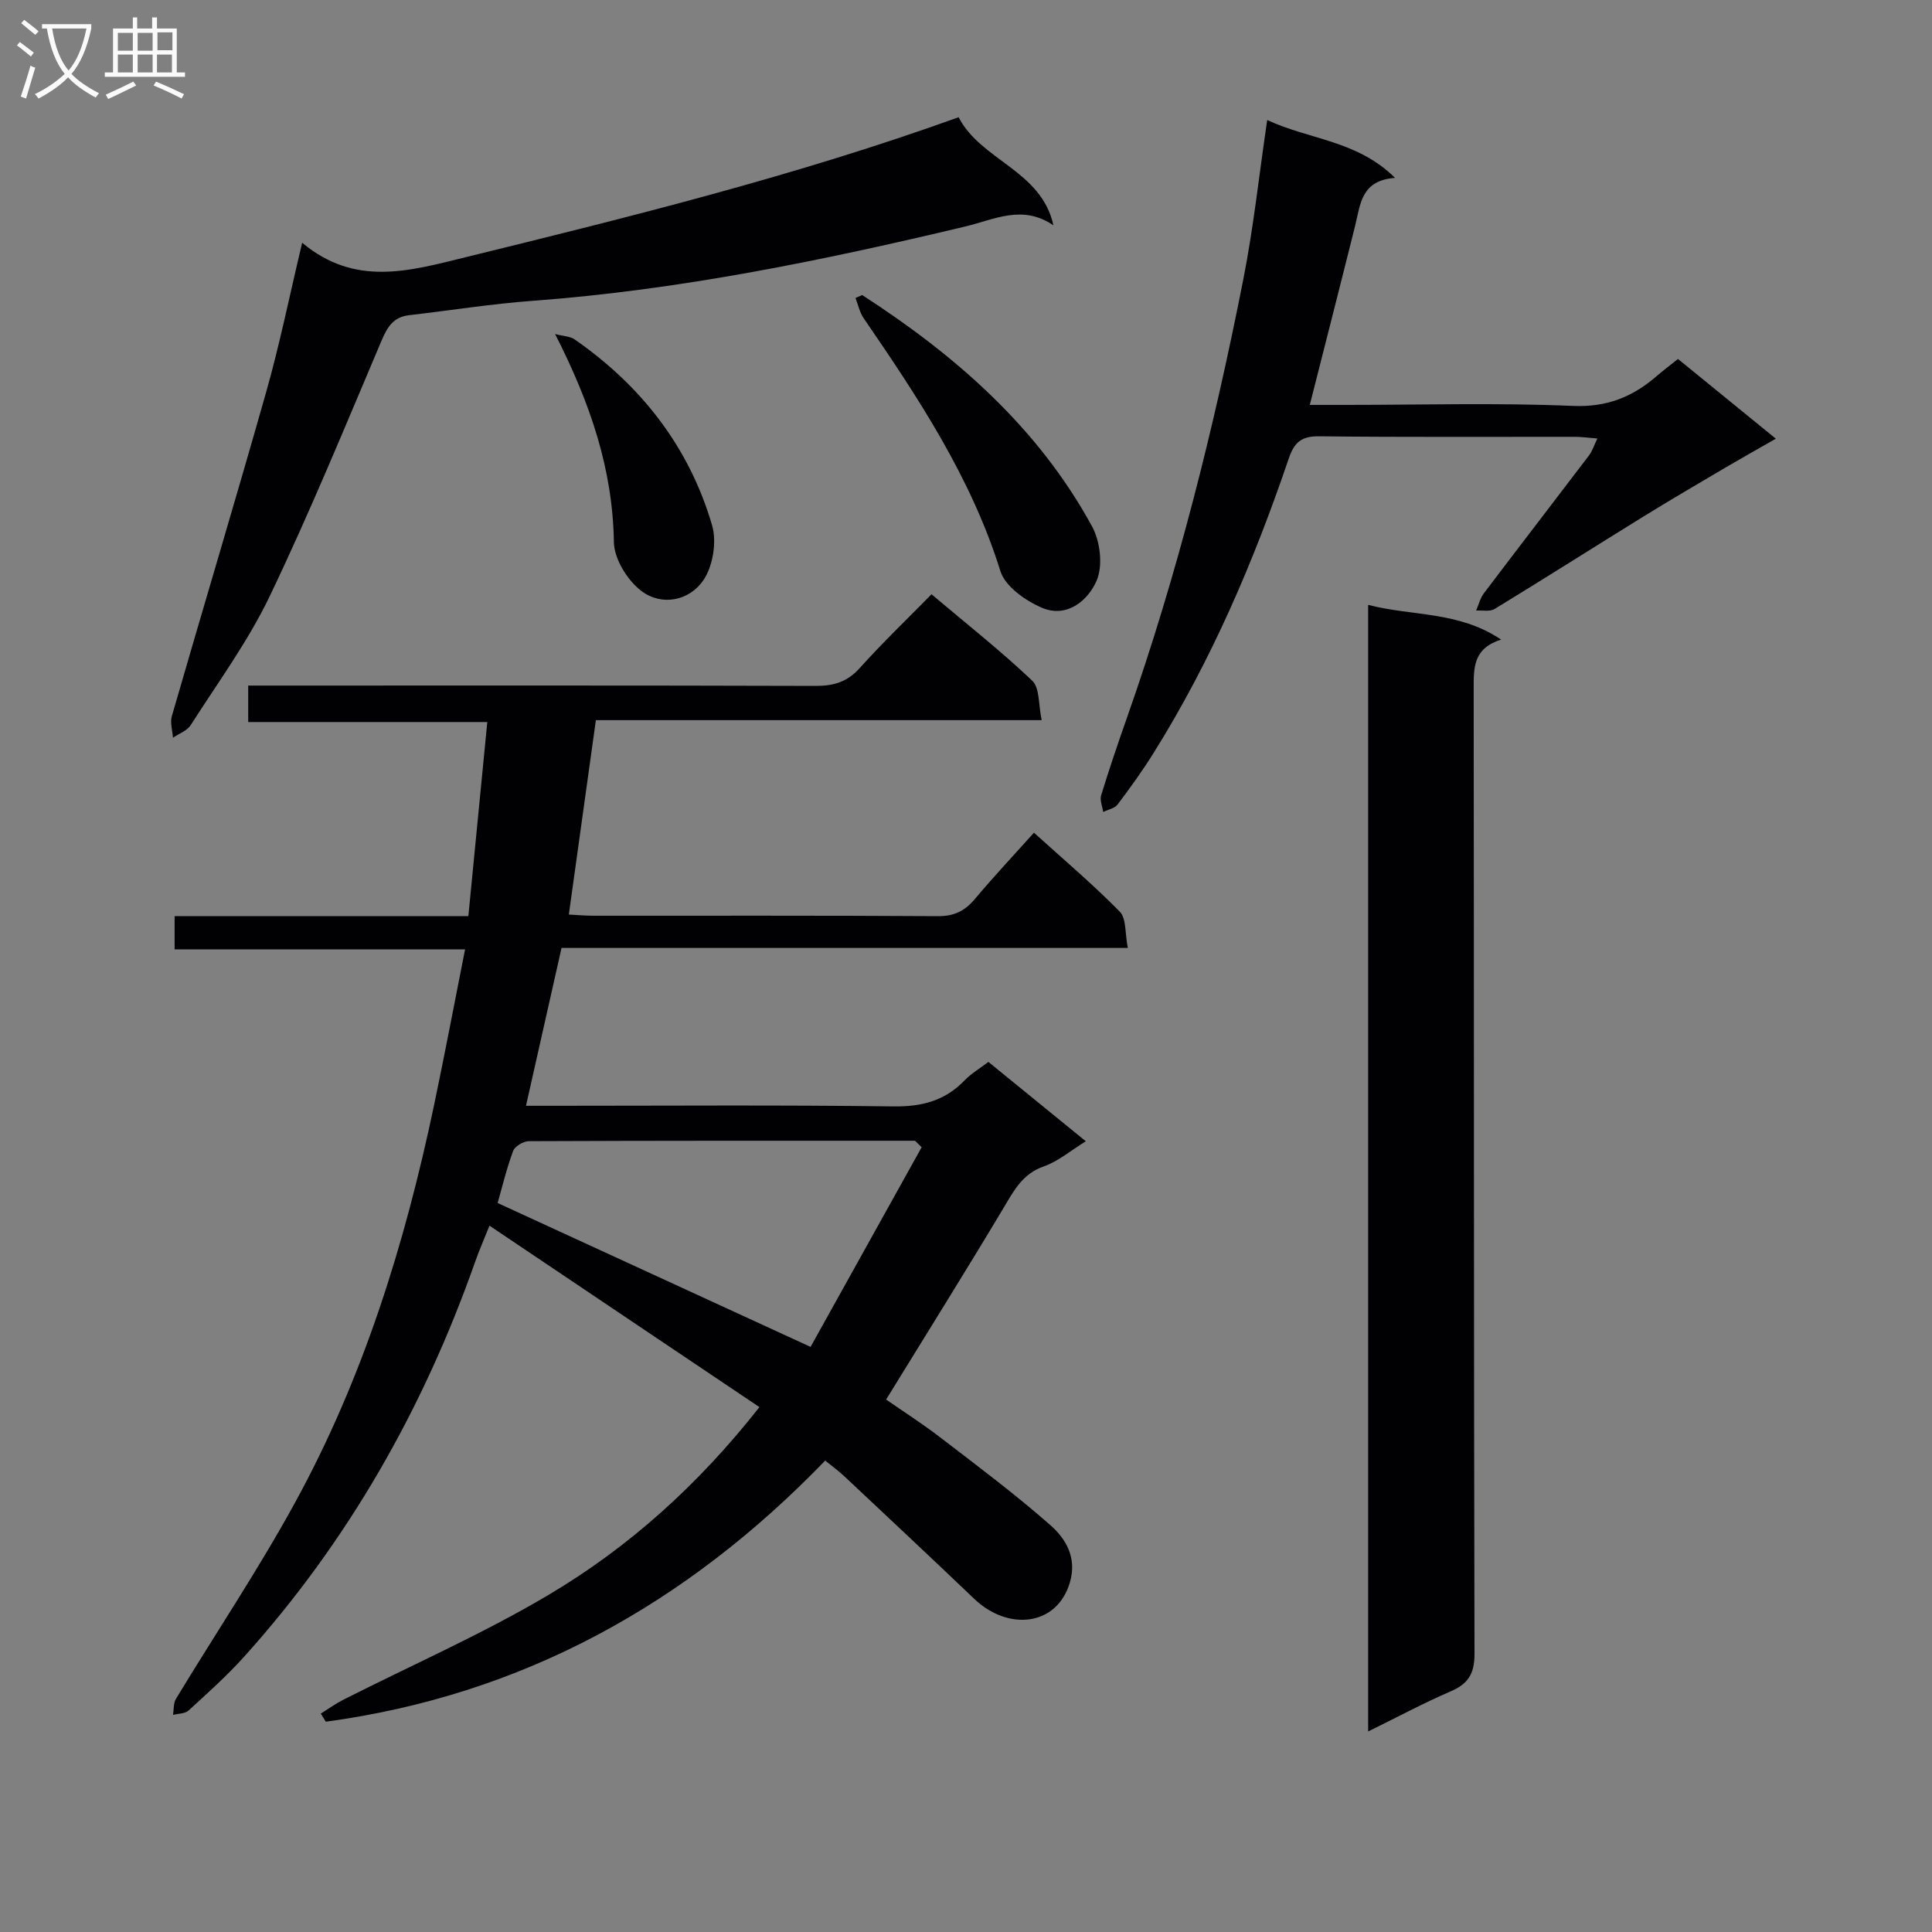
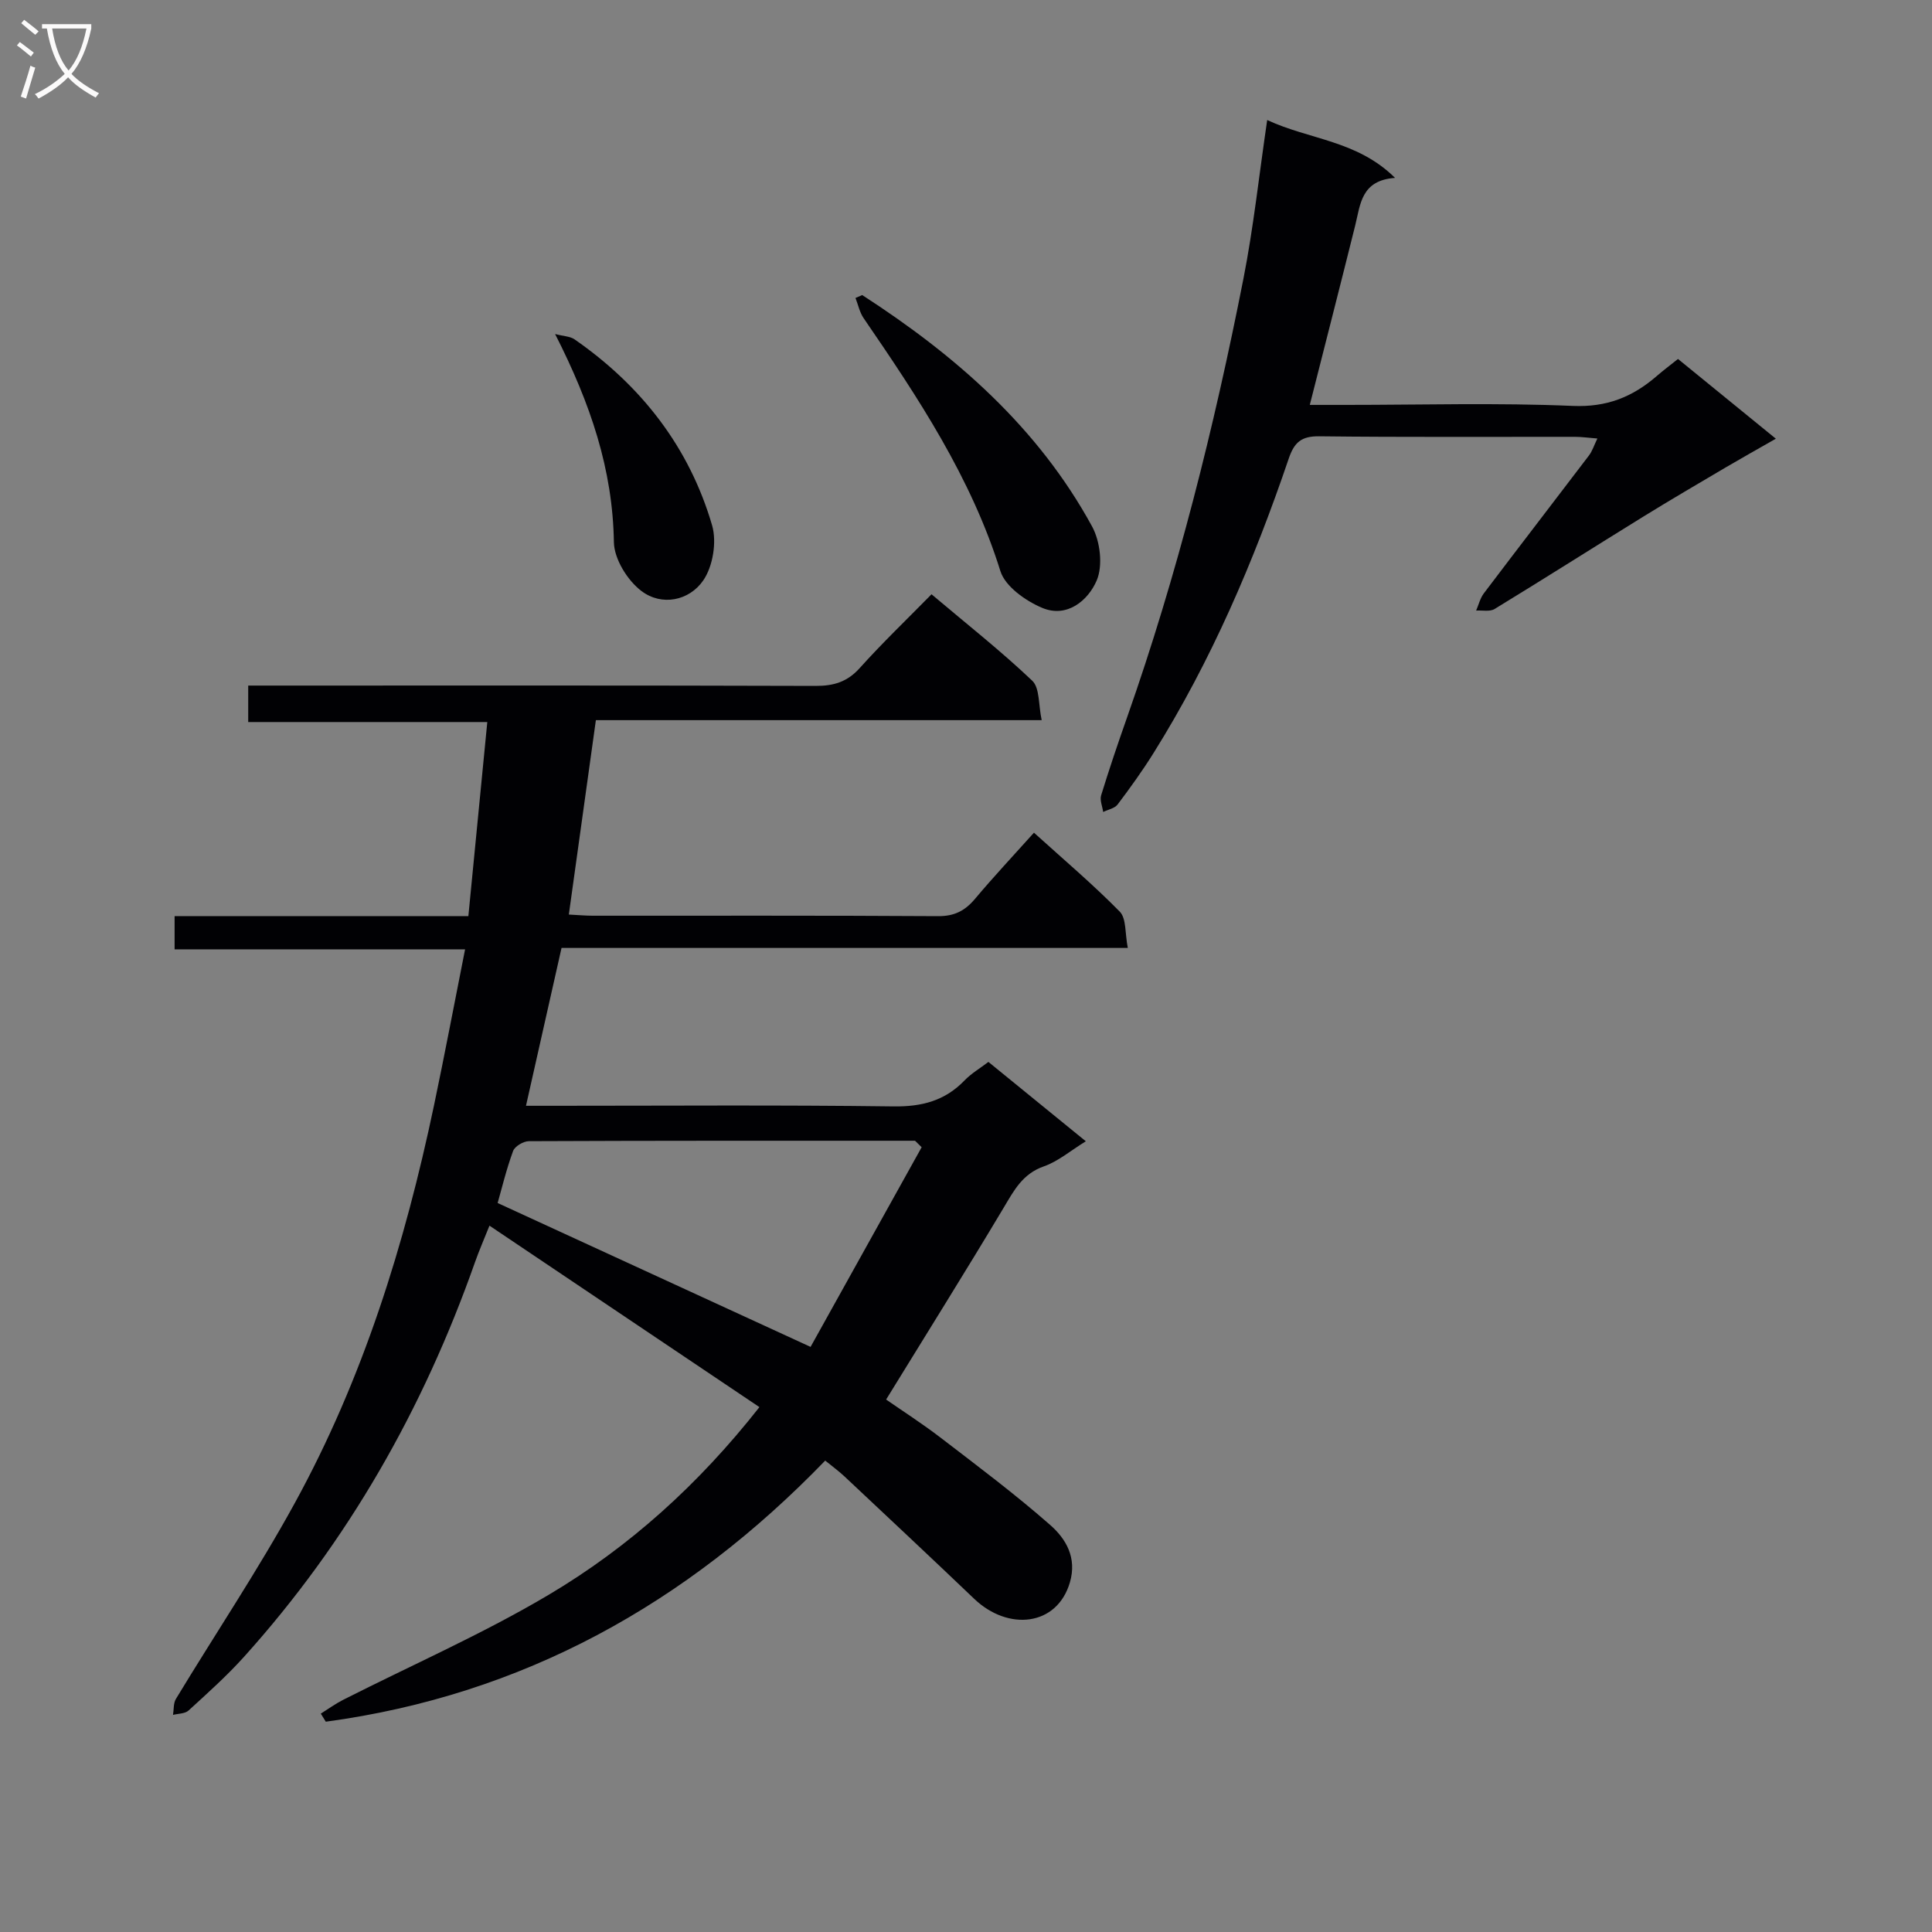
<svg xmlns="http://www.w3.org/2000/svg" enable-background="new 0 0 400 400" viewBox="0 0 400 400">
  <rect x="0" y="0" width="400" height="400" fill="#808080" stroke="none" />
  <g fill="#010104">
    <path d="m204.64 219.86c6.6 5.37 13.16 10.72 20.17 16.43-3.15 1.93-5.71 4.15-8.68 5.19-4.42 1.54-6.19 4.98-8.34 8.58-7.83 13.11-15.94 26.05-24.33 39.7 3.32 2.31 7.46 4.96 11.34 7.94 7.65 5.87 15.38 11.66 22.62 18.02 3.27 2.87 5.59 6.77 4.09 11.9-2.66 9.08-12.77 10.12-19.81 3.4-8.91-8.51-17.9-16.93-26.88-25.36-1.19-1.11-2.52-2.08-3.97-3.26-28.67 29.68-62.62 48.55-103.4 54.06-.34-.56-.69-1.11-1.03-1.67 1.53-.96 3-2.03 4.61-2.85 14.21-7.21 28.88-13.63 42.55-21.74 16.67-9.89 31.03-22.82 43.65-38.87-18.63-12.52-37.03-24.89-55.89-37.57-1.11 2.78-2.15 5.16-3.01 7.6-10.68 30.31-26.27 57.75-47.82 81.68-3.56 3.95-7.55 7.52-11.48 11.11-.73.67-2.12.62-3.21.9.19-1.12.06-2.42.61-3.32 8.17-13.5 16.98-26.64 24.56-40.46 14.18-25.82 22.83-53.7 28.87-82.43 2.21-10.51 4.2-21.07 6.43-32.29-20.38 0-40.1 0-60.14 0 0-2.48 0-4.38 0-6.88h60.82c1.32-13.57 2.59-26.6 3.92-40.18-16.63 0-32.87 0-49.5 0 0-2.58 0-4.66 0-7.55h5.48c37.33 0 74.65-.05 111.98.07 3.76.01 6.57-.82 9.16-3.71 4.65-5.18 9.69-10 14.85-15.26 7.33 6.19 14.38 11.74 20.86 17.9 1.57 1.5 1.26 4.98 1.95 8.16-31.28 0-61.55 0-92.3 0-1.88 13.54-3.72 26.74-5.6 40.25 2.02.1 3.49.24 4.97.24 23.83.01 47.66-.06 71.49.09 3.38.02 5.57-1.12 7.65-3.6 3.83-4.56 7.91-8.91 12.19-13.68 6.13 5.55 12.21 10.69 17.77 16.35 1.38 1.41 1.06 4.49 1.66 7.51-39.52 0-78.25 0-117.24 0-2.48 11-4.84 21.48-7.36 32.68h5.61c23.49 0 46.99-.18 70.48.13 5.89.08 10.66-1.17 14.73-5.4 1.37-1.42 3.14-2.46 4.92-3.81zm-13.82 17.66c-.46-.45-.91-.89-1.37-1.34-26.65 0-53.3-.03-79.95.09-1.13 0-2.91 1.06-3.27 2.03-1.41 3.84-2.36 7.84-3.2 10.77 21.64 9.95 42.72 19.64 64.79 29.79 7.44-13.36 15.22-27.35 23-41.34z" />
-     <path d="m283.26 125.23c9.02 2.37 18.69 1.25 27.53 7.19-5.78 1.82-5.68 5.8-5.68 10.13.08 66.61.01 133.22.17 199.83.01 4.14-1.29 6.24-4.96 7.81-5.6 2.41-10.99 5.31-17.06 8.29 0-78.02 0-155.44 0-233.25z" />
    <path d="m262.36 24.85c8.76 4.09 18.61 4.19 26.47 11.98-7.03.5-7.16 5.46-8.25 9.85-3.04 12.2-6.16 24.38-9.4 37.15h7.49c15.66 0 31.33-.46 46.96.21 7.04.3 12.36-1.85 17.35-6.16 1.37-1.18 2.81-2.27 4.43-3.56 6.7 5.46 13.22 10.77 20.26 16.51-3.82 2.18-7.12 4.03-10.39 5.95-5.68 3.35-11.38 6.68-17 10.15-10.3 6.36-20.52 12.86-30.85 19.16-.97.59-2.53.24-3.81.32.52-1.2.83-2.55 1.59-3.56 7.22-9.55 14.53-19.02 21.77-28.55.67-.88 1.02-2.02 1.74-3.51-1.8-.14-3.23-.35-4.66-.35-17.65-.02-35.31.1-52.96-.11-3.69-.04-5.14 1.27-6.28 4.61-7.23 21.29-16.05 41.88-28.01 61-2.29 3.66-4.82 7.18-7.42 10.62-.61.81-1.97 1.05-2.99 1.55-.16-1.16-.73-2.44-.42-3.45 1.66-5.4 3.47-10.75 5.35-16.08 10.44-29.66 18.04-60.08 24.11-90.88 2.08-10.57 3.22-21.32 4.92-32.85z" />
-     <path d="m62.56 50.26c10.94 9.14 22.11 5.88 33.78 3.01 34.31-8.43 68.58-16.91 102.13-29 4.63 9 17.14 10.98 19.63 22.39-6.4-4.4-12.23-1.2-18.2.22-29.53 7.05-59.23 13.15-89.6 15.4-8.56.63-17.07 1.99-25.61 2.98-3.22.37-4.48 2.4-5.69 5.25-7.51 17.71-14.83 35.53-23.13 52.87-4.49 9.38-10.76 17.93-16.39 26.75-.75 1.17-2.43 1.76-3.67 2.61-.1-1.5-.63-3.12-.23-4.48 6.49-22.46 13.23-44.85 19.6-67.35 2.74-9.69 4.75-19.61 7.38-30.65z" />
+     <path d="m62.56 50.26z" />
    <path d="m178.51 61.09c19.35 12.51 36.41 27.4 47.6 47.92 1.68 3.09 2.27 8.08.95 11.17-1.76 4.12-6.14 7.84-11.29 5.67-3.42-1.44-7.65-4.42-8.65-7.61-6.04-19.37-17.03-35.91-28.31-52.36-.83-1.21-1.14-2.78-1.69-4.19.47-.2.93-.4 1.39-.6z" />
    <path d="m114.93 69.16c1.78.46 3.11.47 4.01 1.09 13.84 9.61 23.76 22.32 28.49 38.51 1 3.42.18 8.49-1.83 11.41-2.9 4.21-8.59 5.38-12.8 2.19-2.89-2.18-5.64-6.63-5.7-10.1-.24-15.05-4.81-28.64-12.17-43.1z" />
  </g>
  <path d="m6.4 11.7c-1-.8-1.9-1.6-2.9-2.3l.6-.7c.9.7 1.9 1.4 2.9 2.2zm-2.1 8.3c.7-2.1 1.4-4.2 2-6.4.2.1.6.3 1 .4-.7 2.3-1.3 4.4-1.9 6.4zm3-12.8c-1.1-.9-2.1-1.7-2.9-2.4l.6-.7c1 .8 2 1.5 3 2.4zm1.4-1.3v-.9h10.2v.9c-.9 4.2-2.3 7.3-4.1 9.4 1.3 1.4 3.2 2.7 5.7 4-.2.2-.4.5-.7.9-2.5-1.4-4.4-2.7-5.7-4.2-1.4 1.5-3.5 3-6.1 4.4 0 0 0 0-.1-.1-.3-.4-.5-.7-.7-.8 2.7-1.3 4.7-2.8 6.2-4.2-1.8-2.2-3-5.3-3.7-9.4zm9.2 0h-7.1c.6 3.8 1.7 6.7 3.4 8.7 1.7-2 2.9-4.8 3.7-8.7z" fill="#fbfafa" />
-   <path d="m31.6 3.6h.9v2.3h4.1v9.1h1.7v.9h-16.6v-.9h1.7v-9.1h4.1v-2.3h.9v2.3h3.1v-2.3zm-4 13.3.6.8c-1.9.9-3.8 1.9-5.8 2.8-.2-.3-.3-.6-.5-.9 2-.9 3.9-1.8 5.7-2.7zm-3.2-10.1v3.7h3.1v-3.7zm0 4.5v3.7h3.1v-3.7zm4.1-4.5v3.7h3.1v-3.7zm0 4.5v3.7h3.1v-3.7zm9.1 9.1c-2.1-1.1-4.1-2-5.8-2.7l.5-.8c2.2.9 4.1 1.8 5.8 2.6zm-1.9-13.7h-3.1v3.7h3.1v-3.6zm-3.2 4.6v3.7h3.1v-3.7z" fill="#fbfafa" />
</svg>